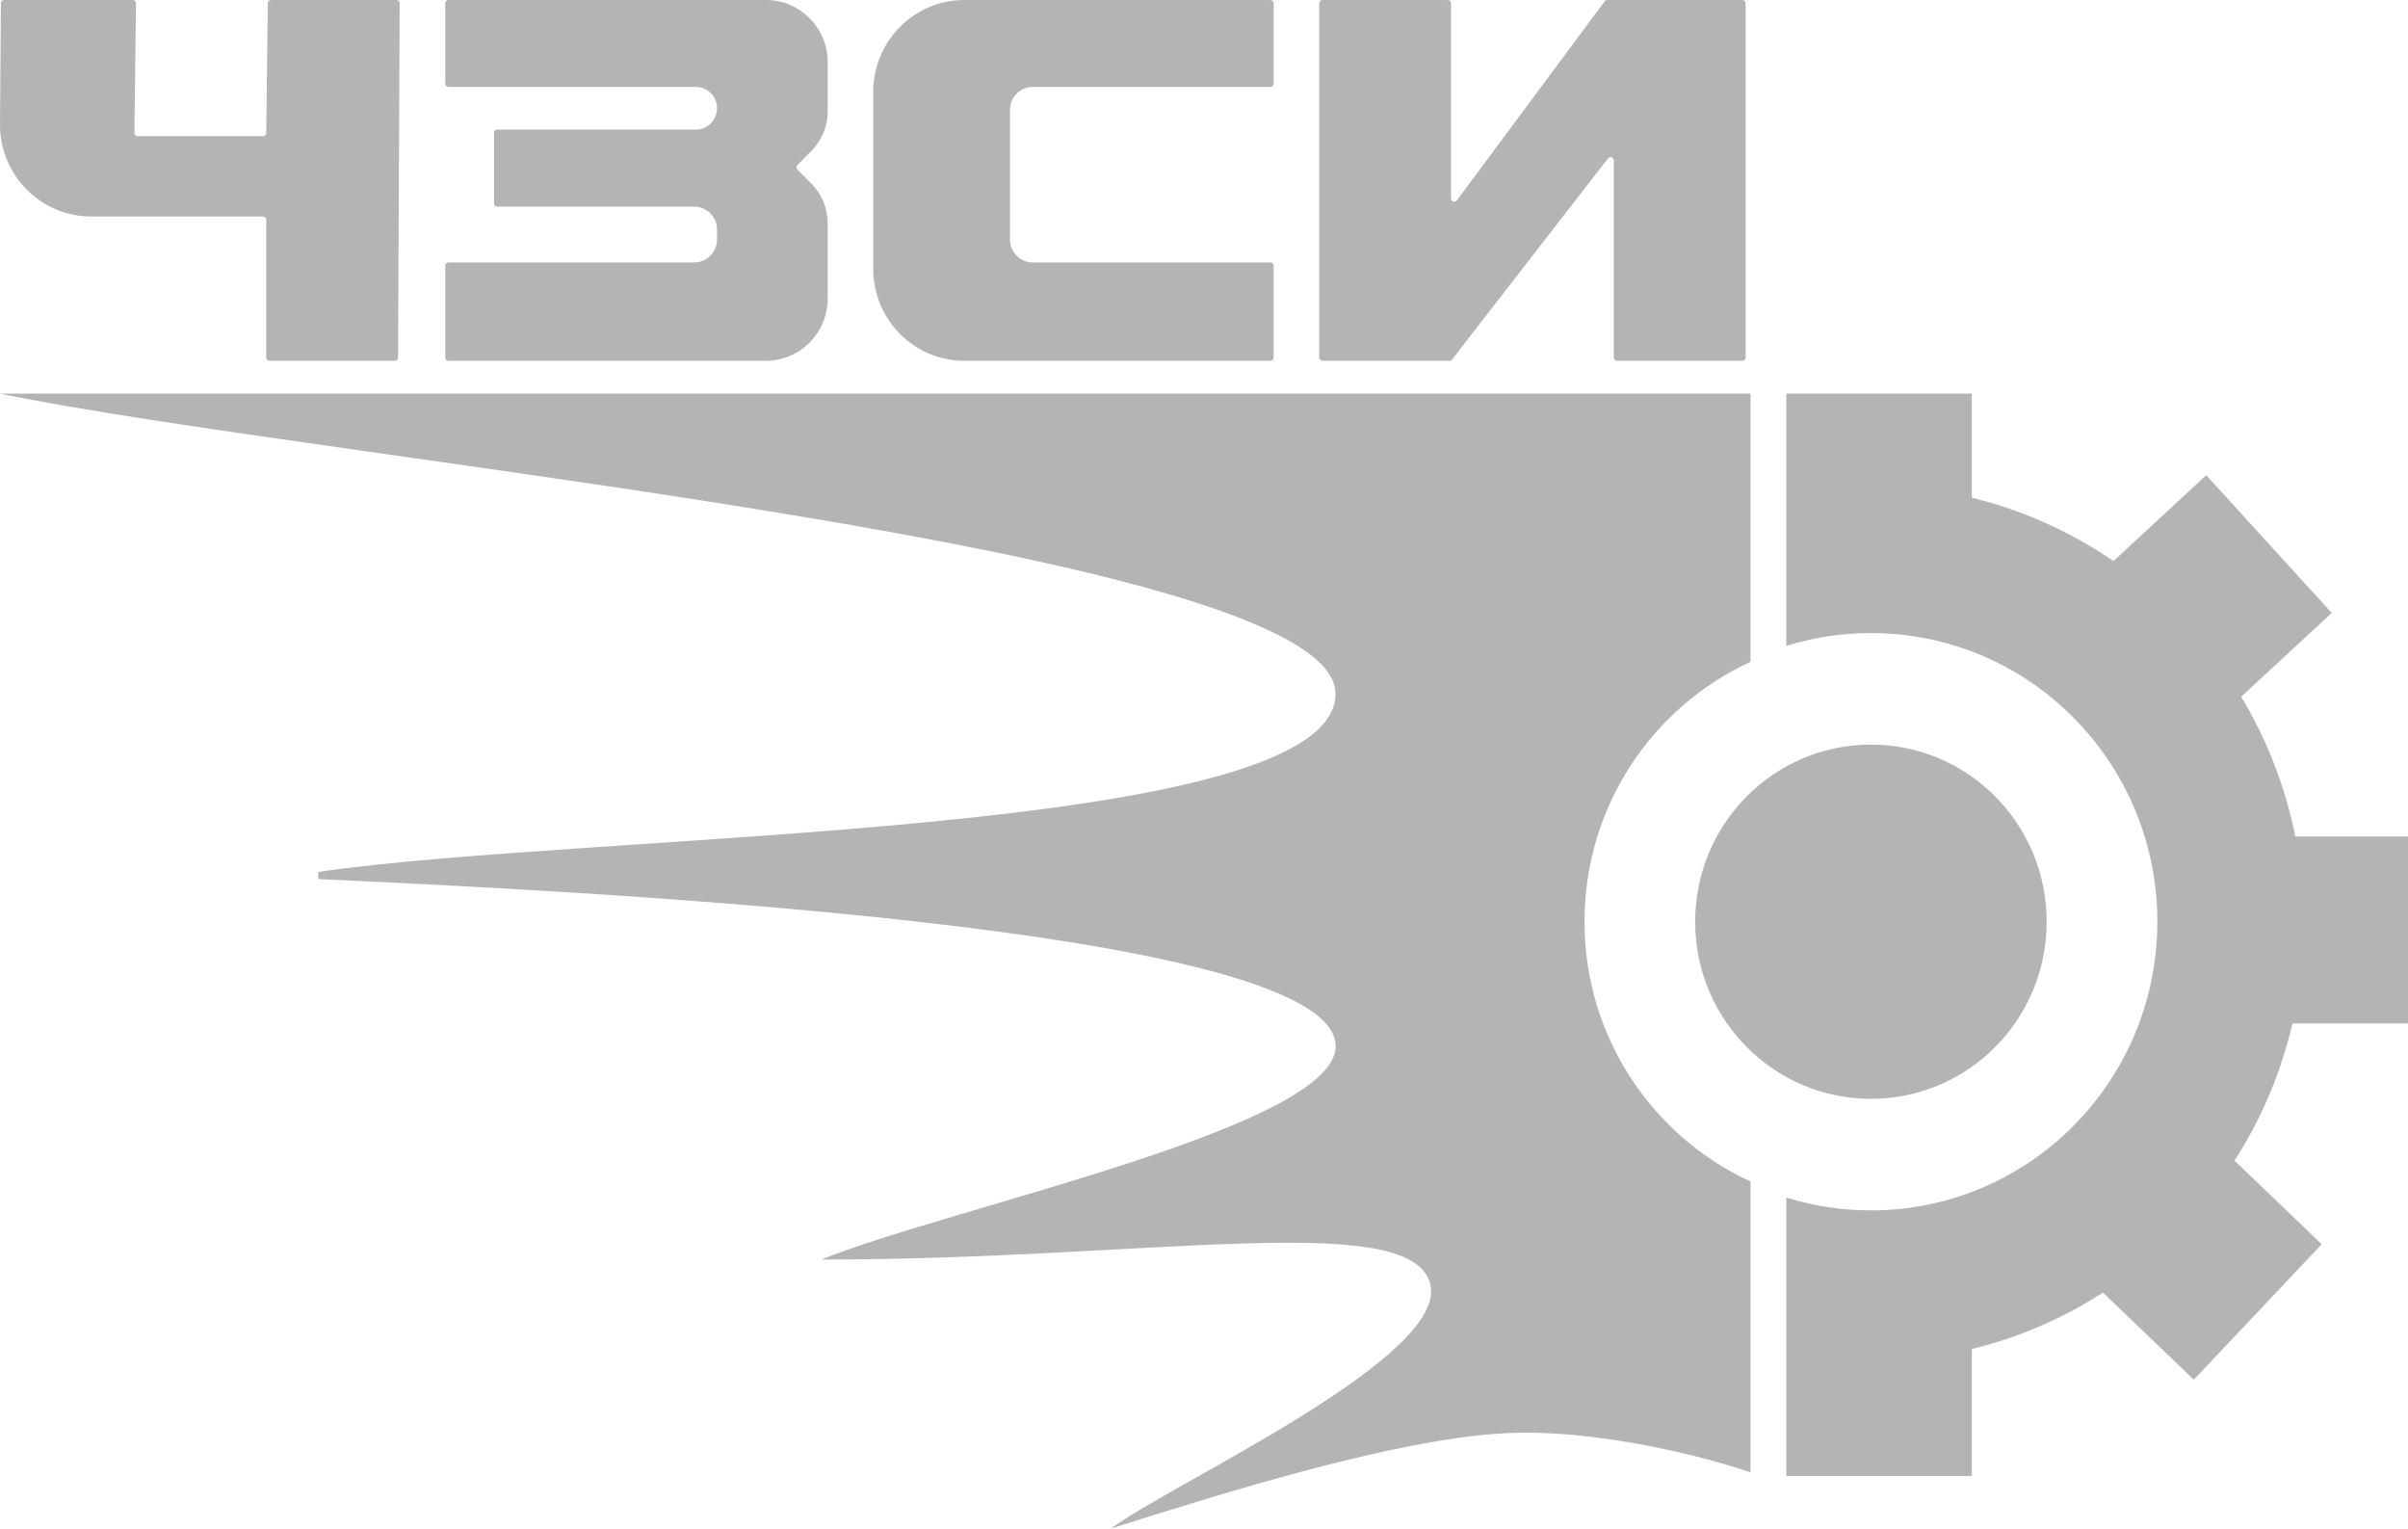
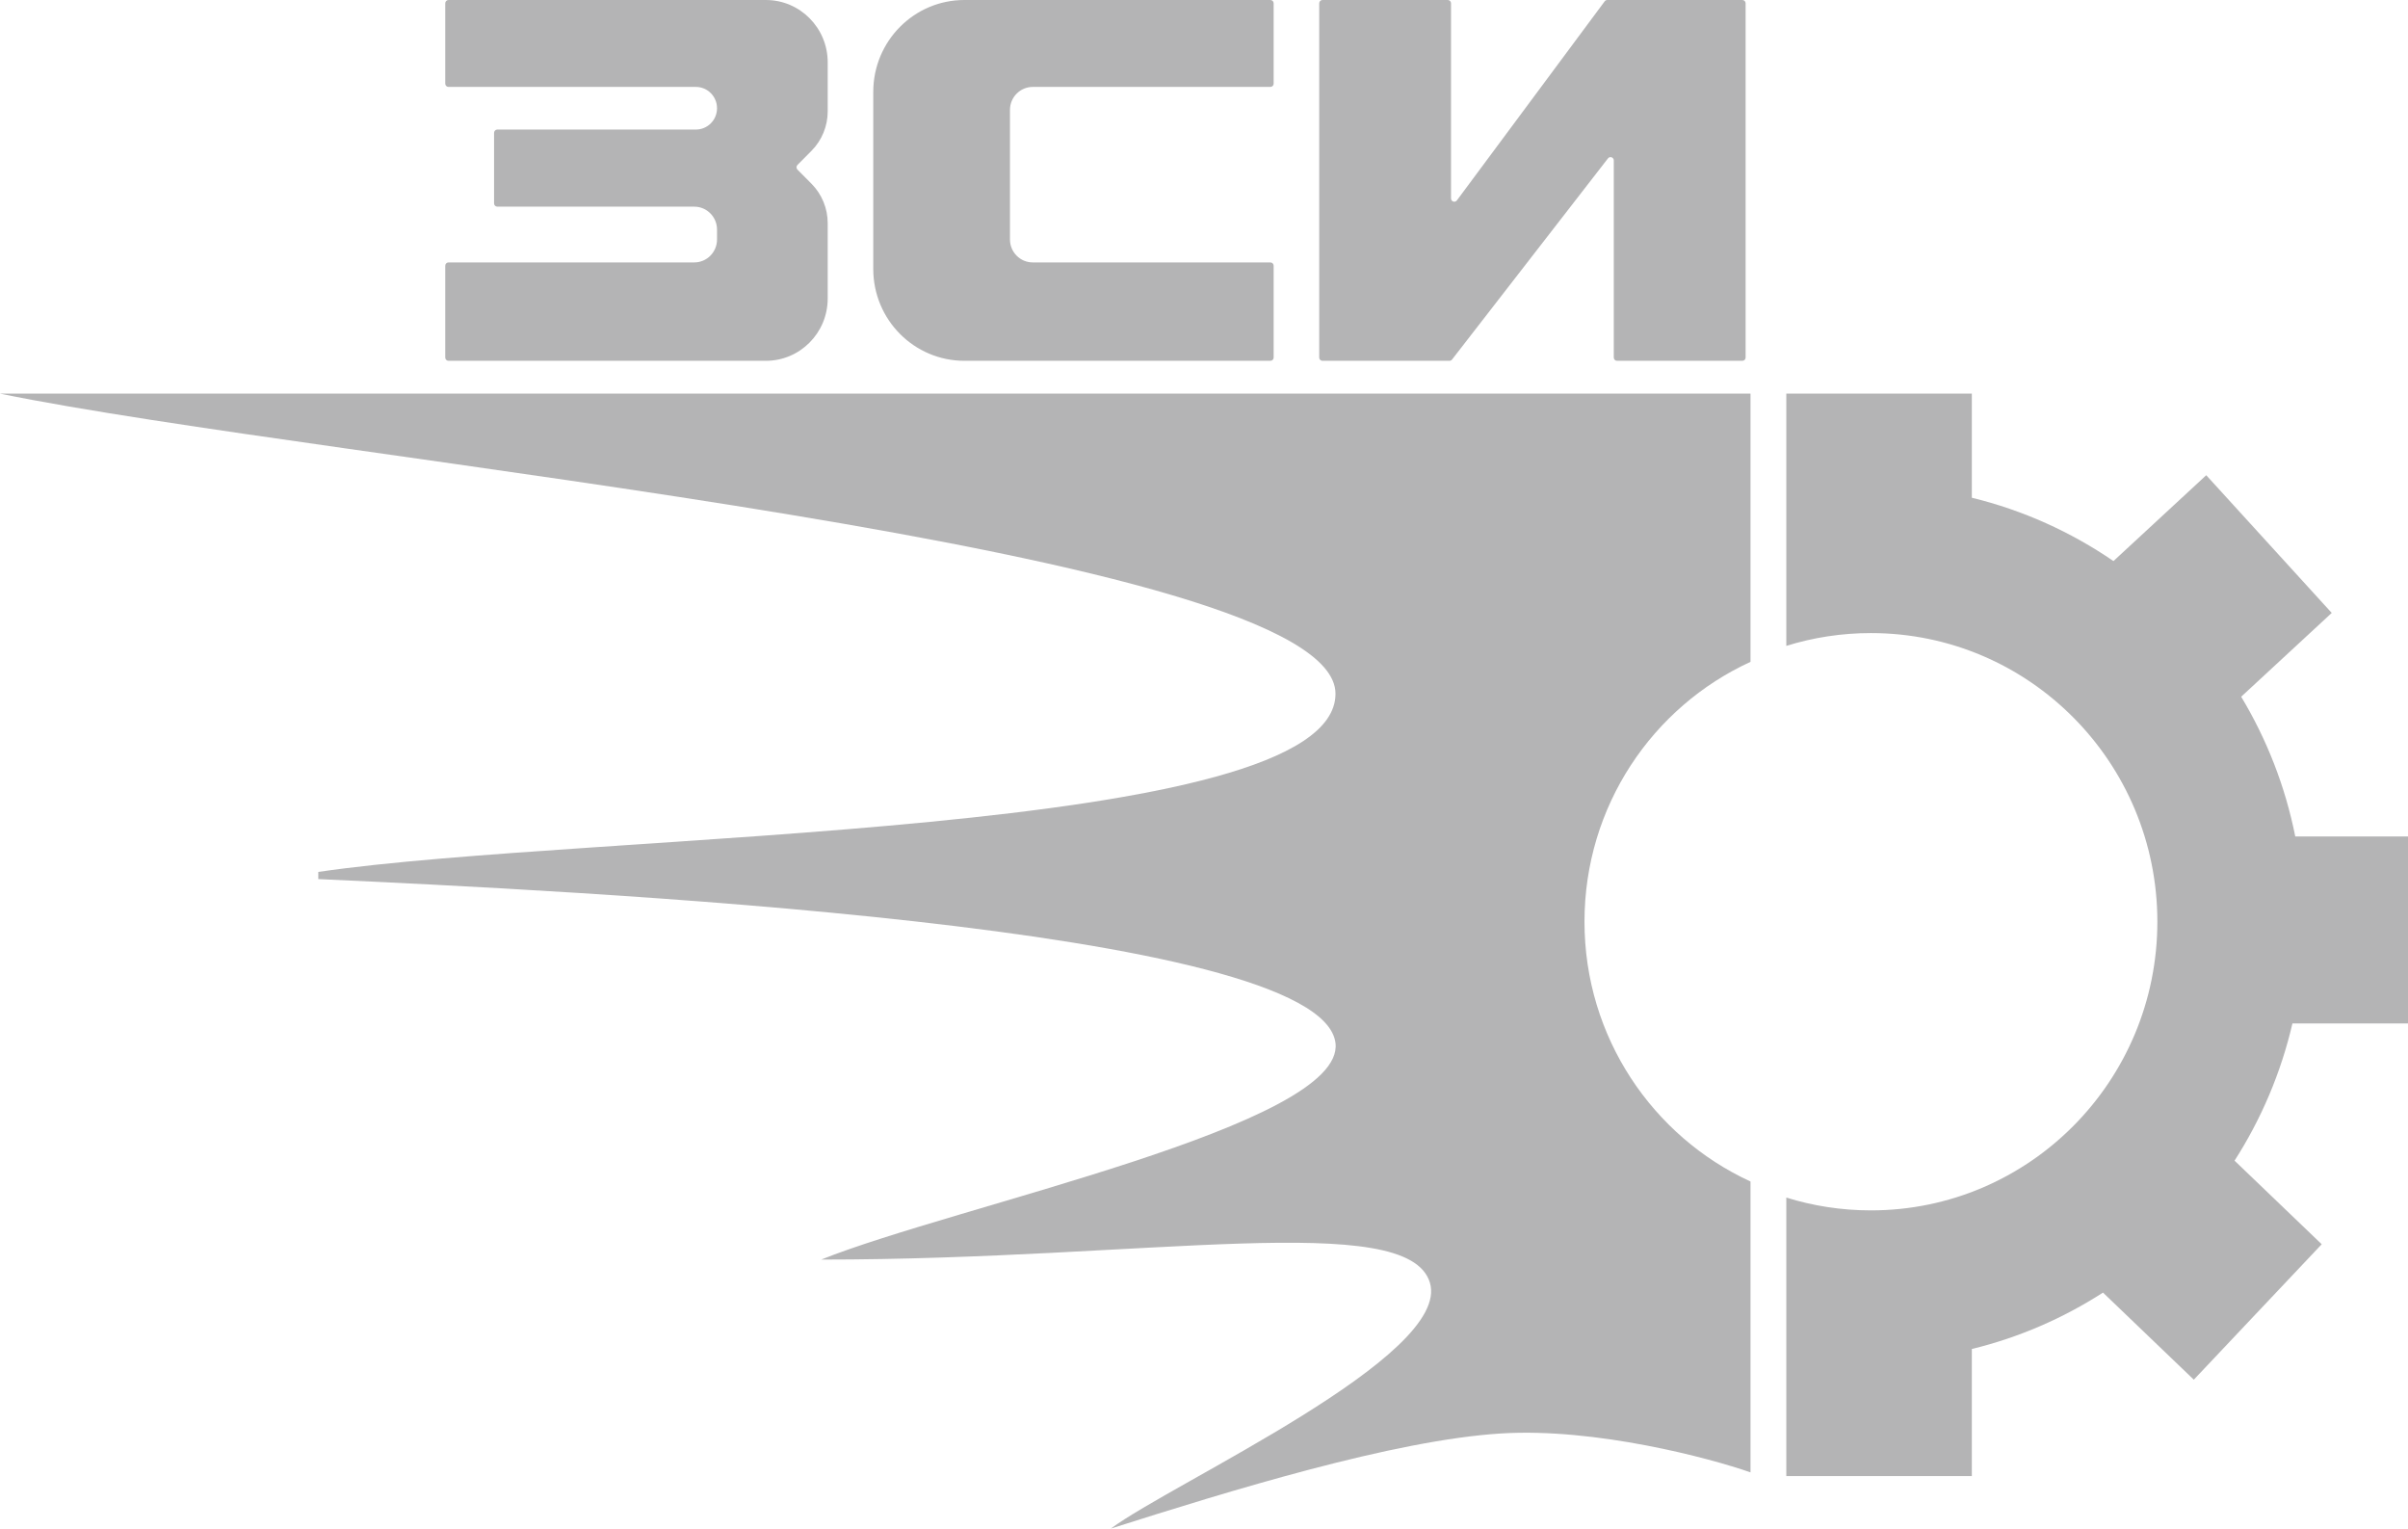
<svg xmlns="http://www.w3.org/2000/svg" width="104" height="66" viewBox="0 0 104 66" fill="none">
  <path d="M75.603 28.578C71.373 30.517 68.433 34.812 68.433 39.798C68.433 44.78 71.38 49.073 75.603 51.015V63.574C73.843 62.956 68.911 61.645 64.848 61.893C60.209 62.176 53.11 64.371 47.978 66C50.65 64.017 62.722 58.541 61.755 55.378C60.789 52.214 49.595 54.386 35.467 54.386C41.301 52.049 58.1 48.579 57.679 45.039C57.075 39.967 24.47 38.455 13.766 37.958L13.747 37.957V37.648C25.626 35.903 57.679 36.191 57.679 29.955C57.679 23.719 14.129 19.899 0 16.996H75.603V28.578Z" fill="#B4B4B5" />
  <path d="M85.162 21.491C87.381 22.032 89.446 22.97 91.279 24.226L95.286 20.519L100.706 26.465L96.795 30.083C97.897 31.914 98.698 33.948 99.131 36.116H104V44.189H99.009C98.513 46.327 97.657 48.325 96.509 50.115L100.273 53.724L94.749 59.572L90.827 55.812C89.109 56.918 87.201 57.75 85.162 58.247V63.734H77.149V51.709C78.304 52.068 79.532 52.262 80.804 52.262C87.636 52.262 93.175 46.682 93.175 39.798C93.175 32.915 87.636 27.335 80.804 27.335C79.532 27.335 78.304 27.528 77.149 27.888V16.996H85.162V21.491Z" fill="#B4B4B5" />
-   <path d="M80.804 32.15C84.997 32.15 88.395 35.574 88.395 39.798C88.395 44.022 84.997 47.446 80.804 47.446C76.612 47.446 73.213 44.022 73.213 39.798C73.213 35.574 76.612 32.15 80.804 32.15Z" fill="#B4B4B5" />
-   <path d="M5.732 0C5.81 3.08853e-05 5.874 0.064 5.873 0.143L5.806 5.734C5.805 5.813 5.868 5.878 5.946 5.878H11.359C11.436 5.878 11.498 5.815 11.499 5.738L11.566 0.14C11.567 0.062 11.63 0 11.707 0H17.12C17.198 0 17.261 0.064 17.261 0.142L17.192 15.438C17.192 15.516 17.129 15.579 17.051 15.579H11.638C11.561 15.579 11.498 15.516 11.498 15.438V9.489C11.498 9.411 11.435 9.348 11.357 9.348H3.936C1.751 9.348 -0.016 7.554 0 5.352L0.039 0.141C0.04 0.063 0.103 2.03311e-05 0.18 0H5.732Z" fill="#B4B4B5" />
  <path d="M33.077 0C34.552 0 35.748 1.205 35.748 2.691V4.809C35.748 5.448 35.496 6.061 35.048 6.512L34.441 7.123C34.387 7.178 34.387 7.268 34.441 7.323L35.048 7.934C35.496 8.386 35.748 8.998 35.748 9.637V12.888C35.748 14.375 34.552 15.579 33.077 15.579H19.37C19.293 15.579 19.23 15.516 19.23 15.438V11.472C19.23 11.394 19.293 11.331 19.37 11.331H29.984C30.528 11.331 30.968 10.887 30.968 10.339V9.914C30.968 9.367 30.528 8.923 29.984 8.923H21.479C21.401 8.923 21.338 8.859 21.338 8.781V5.736C21.338 5.658 21.401 5.594 21.479 5.594H30.054C30.559 5.594 30.968 5.182 30.968 4.674C30.968 4.165 30.559 3.753 30.054 3.753H19.37C19.293 3.753 19.23 3.69 19.23 3.612V0.142C19.23 0.063 19.293 0 19.37 0H33.077Z" fill="#B4B4B5" />
  <path d="M54.867 0C54.945 0 55.008 0.063 55.008 0.142V3.612C55.008 3.69 54.945 3.753 54.867 3.753H44.605C44.061 3.753 43.62 4.197 43.62 4.745V10.339C43.62 10.887 44.061 11.331 44.605 11.331H54.867C54.945 11.331 55.008 11.394 55.008 11.472V15.438C55.008 15.516 54.945 15.579 54.867 15.579H41.652C39.478 15.579 37.716 13.804 37.716 11.614V3.966C37.716 1.775 39.478 0 41.652 0H54.867Z" fill="#B4B4B5" />
  <path d="M62.529 0C62.606 0 62.669 0.063 62.669 0.142V8.568C62.669 8.704 62.841 8.762 62.922 8.653L69.305 0.057C69.331 0.021 69.373 0 69.417 0H75.251C75.329 0 75.392 0.063 75.392 0.142V15.438C75.392 15.516 75.329 15.579 75.251 15.579H69.839C69.761 15.579 69.698 15.516 69.698 15.438V6.926C69.698 6.792 69.529 6.733 69.447 6.839L62.712 15.525C62.685 15.559 62.644 15.579 62.601 15.579H57.116C57.039 15.579 56.976 15.516 56.976 15.438V0.142C56.976 0.063 57.039 0 57.116 0H62.529Z" fill="#B4B4B5" />
</svg>